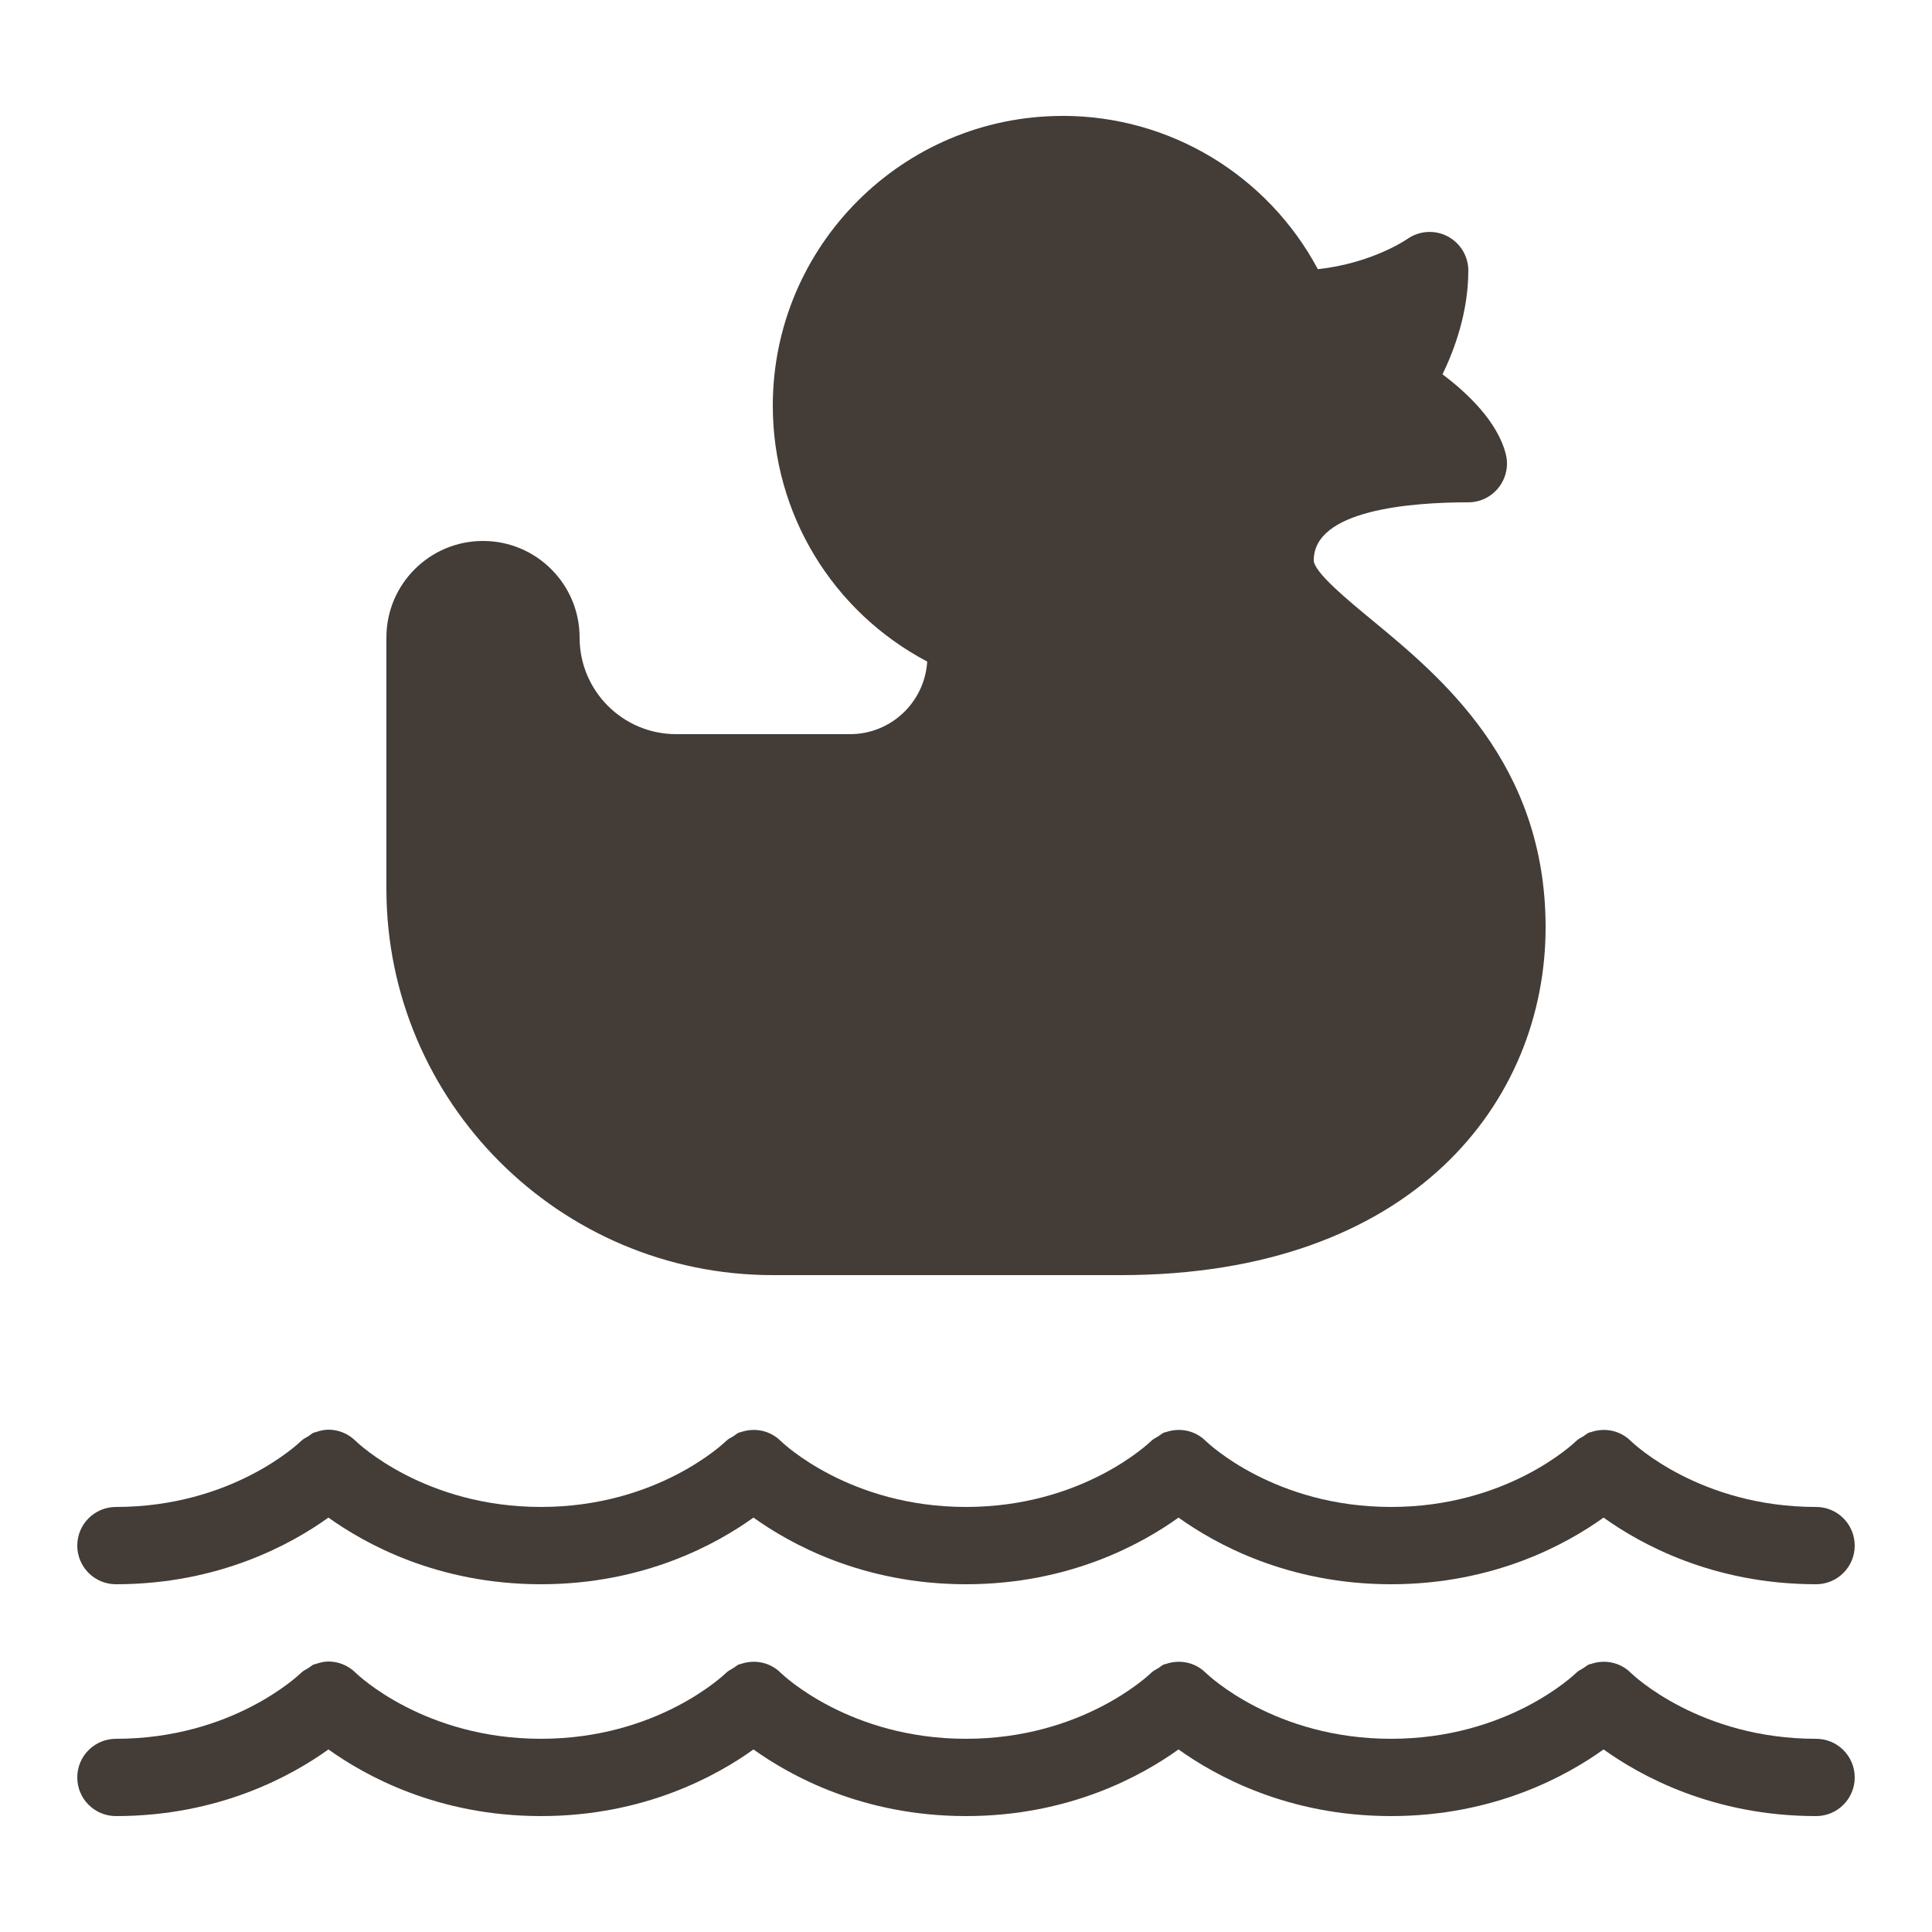
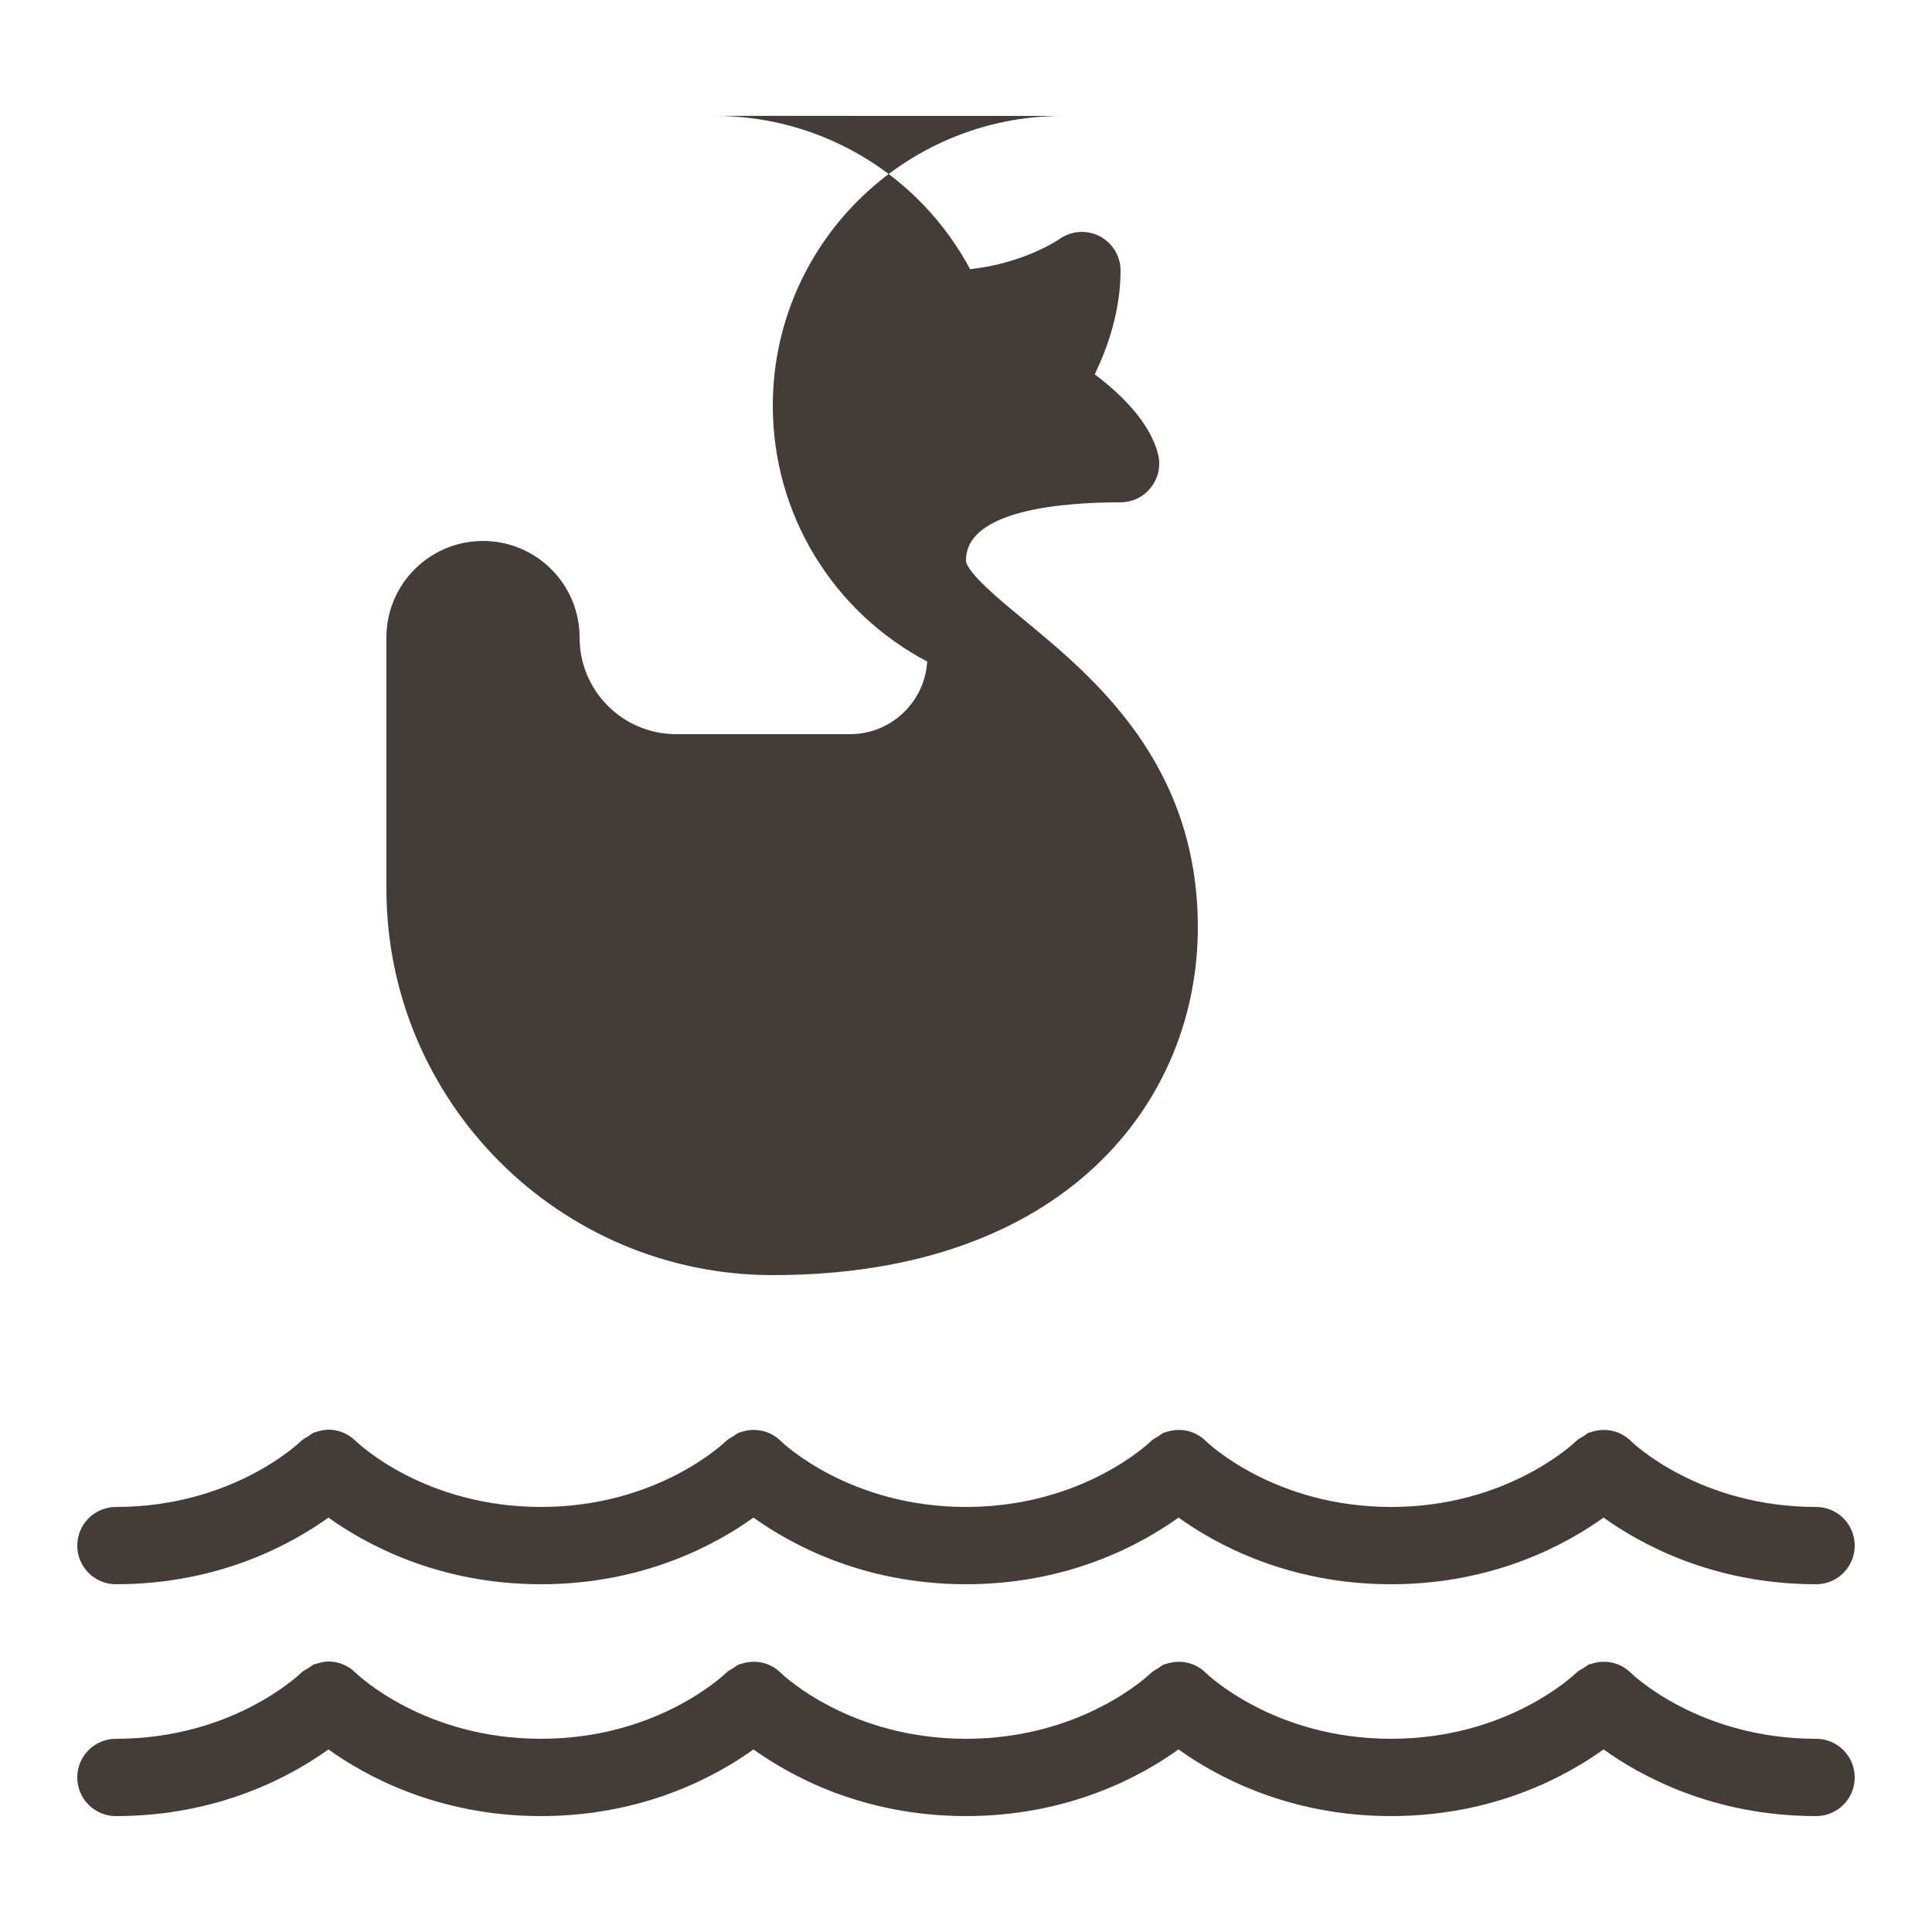
<svg xmlns="http://www.w3.org/2000/svg" viewBox="0,0,256,256" width="150px" height="150px" fill-rule="nonzero">
  <g fill="#433c37" fill-rule="nonzero" stroke="none" stroke-width="1" stroke-linecap="butt" stroke-linejoin="miter" stroke-miterlimit="10" stroke-dasharray="" stroke-dashoffset="0" font-family="none" font-weight="none" font-size="none" text-anchor="none" style="mix-blend-mode: normal">
    <g transform="scale(5.12,5.12)">
-       <path d="M27.5,3c-4.136,0 -7.5,3.364 -7.5,7.5c0,2.8 1.547,5.33 3.996,6.621c-0.064,1.047 -0.934,1.879 -1.996,1.879h-4.5c-1.381,0 -2.5,-1.119 -2.5,-2.5c0,-1.381 -1.119,-2.5 -2.5,-2.5c-1.381,0 -2.5,1.119 -2.5,2.5v6.5c0,5.514 4.486,10 10,10h9c7.599,0 11,-4.521 11,-9c0,-4.246 -2.708,-6.48 -4.5,-7.959c-0.633,-0.522 -1.5,-1.238 -1.5,-1.541c0,-1.305 2.506,-1.5 4,-1.5c0.308,0 0.598,-0.142 0.787,-0.385c0.189,-0.242 0.259,-0.559 0.184,-0.857c-0.212,-0.848 -0.998,-1.588 -1.639,-2.07c0.32,-0.661 0.668,-1.623 0.668,-2.688c0,-0.374 -0.211,-0.715 -0.543,-0.887c-0.332,-0.171 -0.733,-0.142 -1.039,0.074c-0.01,0.007 -0.907,0.628 -2.312,0.779c-1.302,-2.431 -3.823,-3.967 -6.605,-3.967zM8.498,37c-0.113,0 -0.224,0.028 -0.332,0.066c-0.011,0.004 -0.024,0.001 -0.035,0.006c-0.055,0.022 -0.101,0.066 -0.152,0.098c-0.061,0.038 -0.126,0.065 -0.18,0.117c-0.071,0.069 -1.795,1.713 -4.799,1.713c-0.553,0 -1,0.447 -1,1c0,0.553 0.447,1 1,1c2.674,0 4.552,-1.045 5.5,-1.725c0.948,0.679 2.826,1.725 5.5,1.725c2.674,0 4.552,-1.045 5.5,-1.725c0.948,0.679 2.826,1.725 5.5,1.725c2.674,0 4.552,-1.045 5.5,-1.725c0.948,0.679 2.826,1.725 5.5,1.725c2.674,0 4.552,-1.045 5.5,-1.725c0.948,0.679 2.826,1.725 5.5,1.725c0.553,0 1,-0.447 1,-1c0,-0.553 -0.447,-1 -1,-1c-3.004,0 -4.728,-1.642 -4.795,-1.707c-0.283,-0.281 -0.687,-0.352 -1.039,-0.227c-0.011,0.004 -0.024,0.001 -0.035,0.006c-0.055,0.022 -0.101,0.066 -0.152,0.098c-0.061,0.038 -0.126,0.065 -0.18,0.117c-0.071,0.069 -1.795,1.713 -4.799,1.713c-3.004,0 -4.728,-1.642 -4.795,-1.707c-0.283,-0.281 -0.687,-0.352 -1.039,-0.227c-0.011,0.004 -0.024,0.001 -0.035,0.006c-0.055,0.022 -0.101,0.066 -0.152,0.098c-0.061,0.038 -0.126,0.065 -0.18,0.117c-0.071,0.069 -1.795,1.713 -4.799,1.713c-3.004,0 -4.728,-1.642 -4.795,-1.707c-0.283,-0.281 -0.687,-0.352 -1.039,-0.227c-0.011,0.004 -0.024,0.001 -0.035,0.006c-0.055,0.022 -0.101,0.066 -0.152,0.098c-0.061,0.038 -0.126,0.065 -0.18,0.117c-0.071,0.069 -1.795,1.713 -4.799,1.713c-3.004,0 -4.728,-1.642 -4.795,-1.707c-0.196,-0.195 -0.451,-0.293 -0.707,-0.293zM8.498,43c-0.113,0 -0.224,0.028 -0.332,0.066c-0.011,0.004 -0.024,0.001 -0.035,0.006c-0.055,0.022 -0.101,0.066 -0.152,0.098c-0.061,0.038 -0.126,0.065 -0.18,0.117c-0.071,0.069 -1.795,1.713 -4.799,1.713c-0.553,0 -1,0.447 -1,1c0,0.553 0.447,1 1,1c2.674,0 4.552,-1.045 5.5,-1.725c0.948,0.679 2.826,1.725 5.5,1.725c2.674,0 4.552,-1.045 5.5,-1.725c0.948,0.679 2.826,1.725 5.5,1.725c2.674,0 4.552,-1.045 5.5,-1.725c0.948,0.679 2.826,1.725 5.5,1.725c2.674,0 4.552,-1.045 5.5,-1.725c0.948,0.679 2.826,1.725 5.5,1.725c0.553,0 1,-0.447 1,-1c0,-0.553 -0.447,-1 -1,-1c-3.004,0 -4.728,-1.642 -4.795,-1.707c-0.283,-0.281 -0.687,-0.352 -1.039,-0.227c-0.011,0.004 -0.024,0.001 -0.035,0.006c-0.055,0.022 -0.101,0.066 -0.152,0.098c-0.061,0.038 -0.126,0.065 -0.18,0.117c-0.071,0.069 -1.795,1.713 -4.799,1.713c-3.004,0 -4.728,-1.642 -4.795,-1.707c-0.283,-0.281 -0.687,-0.352 -1.039,-0.227c-0.011,0.004 -0.024,0.001 -0.035,0.006c-0.055,0.022 -0.101,0.066 -0.152,0.098c-0.061,0.038 -0.126,0.065 -0.18,0.117c-0.071,0.069 -1.795,1.713 -4.799,1.713c-3.004,0 -4.728,-1.642 -4.795,-1.707c-0.283,-0.281 -0.687,-0.352 -1.039,-0.227c-0.011,0.004 -0.024,0.001 -0.035,0.006c-0.055,0.022 -0.101,0.066 -0.152,0.098c-0.061,0.038 -0.126,0.065 -0.18,0.117c-0.071,0.069 -1.795,1.713 -4.799,1.713c-3.004,0 -4.728,-1.642 -4.795,-1.707c-0.196,-0.195 -0.451,-0.293 -0.707,-0.293z" />
+       <path d="M27.5,3c-4.136,0 -7.5,3.364 -7.5,7.5c0,2.8 1.547,5.33 3.996,6.621c-0.064,1.047 -0.934,1.879 -1.996,1.879h-4.5c-1.381,0 -2.5,-1.119 -2.5,-2.5c0,-1.381 -1.119,-2.5 -2.5,-2.5c-1.381,0 -2.5,1.119 -2.5,2.5v6.5c0,5.514 4.486,10 10,10c7.599,0 11,-4.521 11,-9c0,-4.246 -2.708,-6.48 -4.5,-7.959c-0.633,-0.522 -1.5,-1.238 -1.5,-1.541c0,-1.305 2.506,-1.5 4,-1.5c0.308,0 0.598,-0.142 0.787,-0.385c0.189,-0.242 0.259,-0.559 0.184,-0.857c-0.212,-0.848 -0.998,-1.588 -1.639,-2.07c0.32,-0.661 0.668,-1.623 0.668,-2.688c0,-0.374 -0.211,-0.715 -0.543,-0.887c-0.332,-0.171 -0.733,-0.142 -1.039,0.074c-0.01,0.007 -0.907,0.628 -2.312,0.779c-1.302,-2.431 -3.823,-3.967 -6.605,-3.967zM8.498,37c-0.113,0 -0.224,0.028 -0.332,0.066c-0.011,0.004 -0.024,0.001 -0.035,0.006c-0.055,0.022 -0.101,0.066 -0.152,0.098c-0.061,0.038 -0.126,0.065 -0.18,0.117c-0.071,0.069 -1.795,1.713 -4.799,1.713c-0.553,0 -1,0.447 -1,1c0,0.553 0.447,1 1,1c2.674,0 4.552,-1.045 5.5,-1.725c0.948,0.679 2.826,1.725 5.5,1.725c2.674,0 4.552,-1.045 5.5,-1.725c0.948,0.679 2.826,1.725 5.5,1.725c2.674,0 4.552,-1.045 5.5,-1.725c0.948,0.679 2.826,1.725 5.5,1.725c2.674,0 4.552,-1.045 5.5,-1.725c0.948,0.679 2.826,1.725 5.5,1.725c0.553,0 1,-0.447 1,-1c0,-0.553 -0.447,-1 -1,-1c-3.004,0 -4.728,-1.642 -4.795,-1.707c-0.283,-0.281 -0.687,-0.352 -1.039,-0.227c-0.011,0.004 -0.024,0.001 -0.035,0.006c-0.055,0.022 -0.101,0.066 -0.152,0.098c-0.061,0.038 -0.126,0.065 -0.18,0.117c-0.071,0.069 -1.795,1.713 -4.799,1.713c-3.004,0 -4.728,-1.642 -4.795,-1.707c-0.283,-0.281 -0.687,-0.352 -1.039,-0.227c-0.011,0.004 -0.024,0.001 -0.035,0.006c-0.055,0.022 -0.101,0.066 -0.152,0.098c-0.061,0.038 -0.126,0.065 -0.18,0.117c-0.071,0.069 -1.795,1.713 -4.799,1.713c-3.004,0 -4.728,-1.642 -4.795,-1.707c-0.283,-0.281 -0.687,-0.352 -1.039,-0.227c-0.011,0.004 -0.024,0.001 -0.035,0.006c-0.055,0.022 -0.101,0.066 -0.152,0.098c-0.061,0.038 -0.126,0.065 -0.18,0.117c-0.071,0.069 -1.795,1.713 -4.799,1.713c-3.004,0 -4.728,-1.642 -4.795,-1.707c-0.196,-0.195 -0.451,-0.293 -0.707,-0.293zM8.498,43c-0.113,0 -0.224,0.028 -0.332,0.066c-0.011,0.004 -0.024,0.001 -0.035,0.006c-0.055,0.022 -0.101,0.066 -0.152,0.098c-0.061,0.038 -0.126,0.065 -0.18,0.117c-0.071,0.069 -1.795,1.713 -4.799,1.713c-0.553,0 -1,0.447 -1,1c0,0.553 0.447,1 1,1c2.674,0 4.552,-1.045 5.5,-1.725c0.948,0.679 2.826,1.725 5.5,1.725c2.674,0 4.552,-1.045 5.5,-1.725c0.948,0.679 2.826,1.725 5.5,1.725c2.674,0 4.552,-1.045 5.5,-1.725c0.948,0.679 2.826,1.725 5.5,1.725c2.674,0 4.552,-1.045 5.5,-1.725c0.948,0.679 2.826,1.725 5.5,1.725c0.553,0 1,-0.447 1,-1c0,-0.553 -0.447,-1 -1,-1c-3.004,0 -4.728,-1.642 -4.795,-1.707c-0.283,-0.281 -0.687,-0.352 -1.039,-0.227c-0.011,0.004 -0.024,0.001 -0.035,0.006c-0.055,0.022 -0.101,0.066 -0.152,0.098c-0.061,0.038 -0.126,0.065 -0.18,0.117c-0.071,0.069 -1.795,1.713 -4.799,1.713c-3.004,0 -4.728,-1.642 -4.795,-1.707c-0.283,-0.281 -0.687,-0.352 -1.039,-0.227c-0.011,0.004 -0.024,0.001 -0.035,0.006c-0.055,0.022 -0.101,0.066 -0.152,0.098c-0.061,0.038 -0.126,0.065 -0.18,0.117c-0.071,0.069 -1.795,1.713 -4.799,1.713c-3.004,0 -4.728,-1.642 -4.795,-1.707c-0.283,-0.281 -0.687,-0.352 -1.039,-0.227c-0.011,0.004 -0.024,0.001 -0.035,0.006c-0.055,0.022 -0.101,0.066 -0.152,0.098c-0.061,0.038 -0.126,0.065 -0.18,0.117c-0.071,0.069 -1.795,1.713 -4.799,1.713c-3.004,0 -4.728,-1.642 -4.795,-1.707c-0.196,-0.195 -0.451,-0.293 -0.707,-0.293z" />
    </g>
  </g>
</svg>